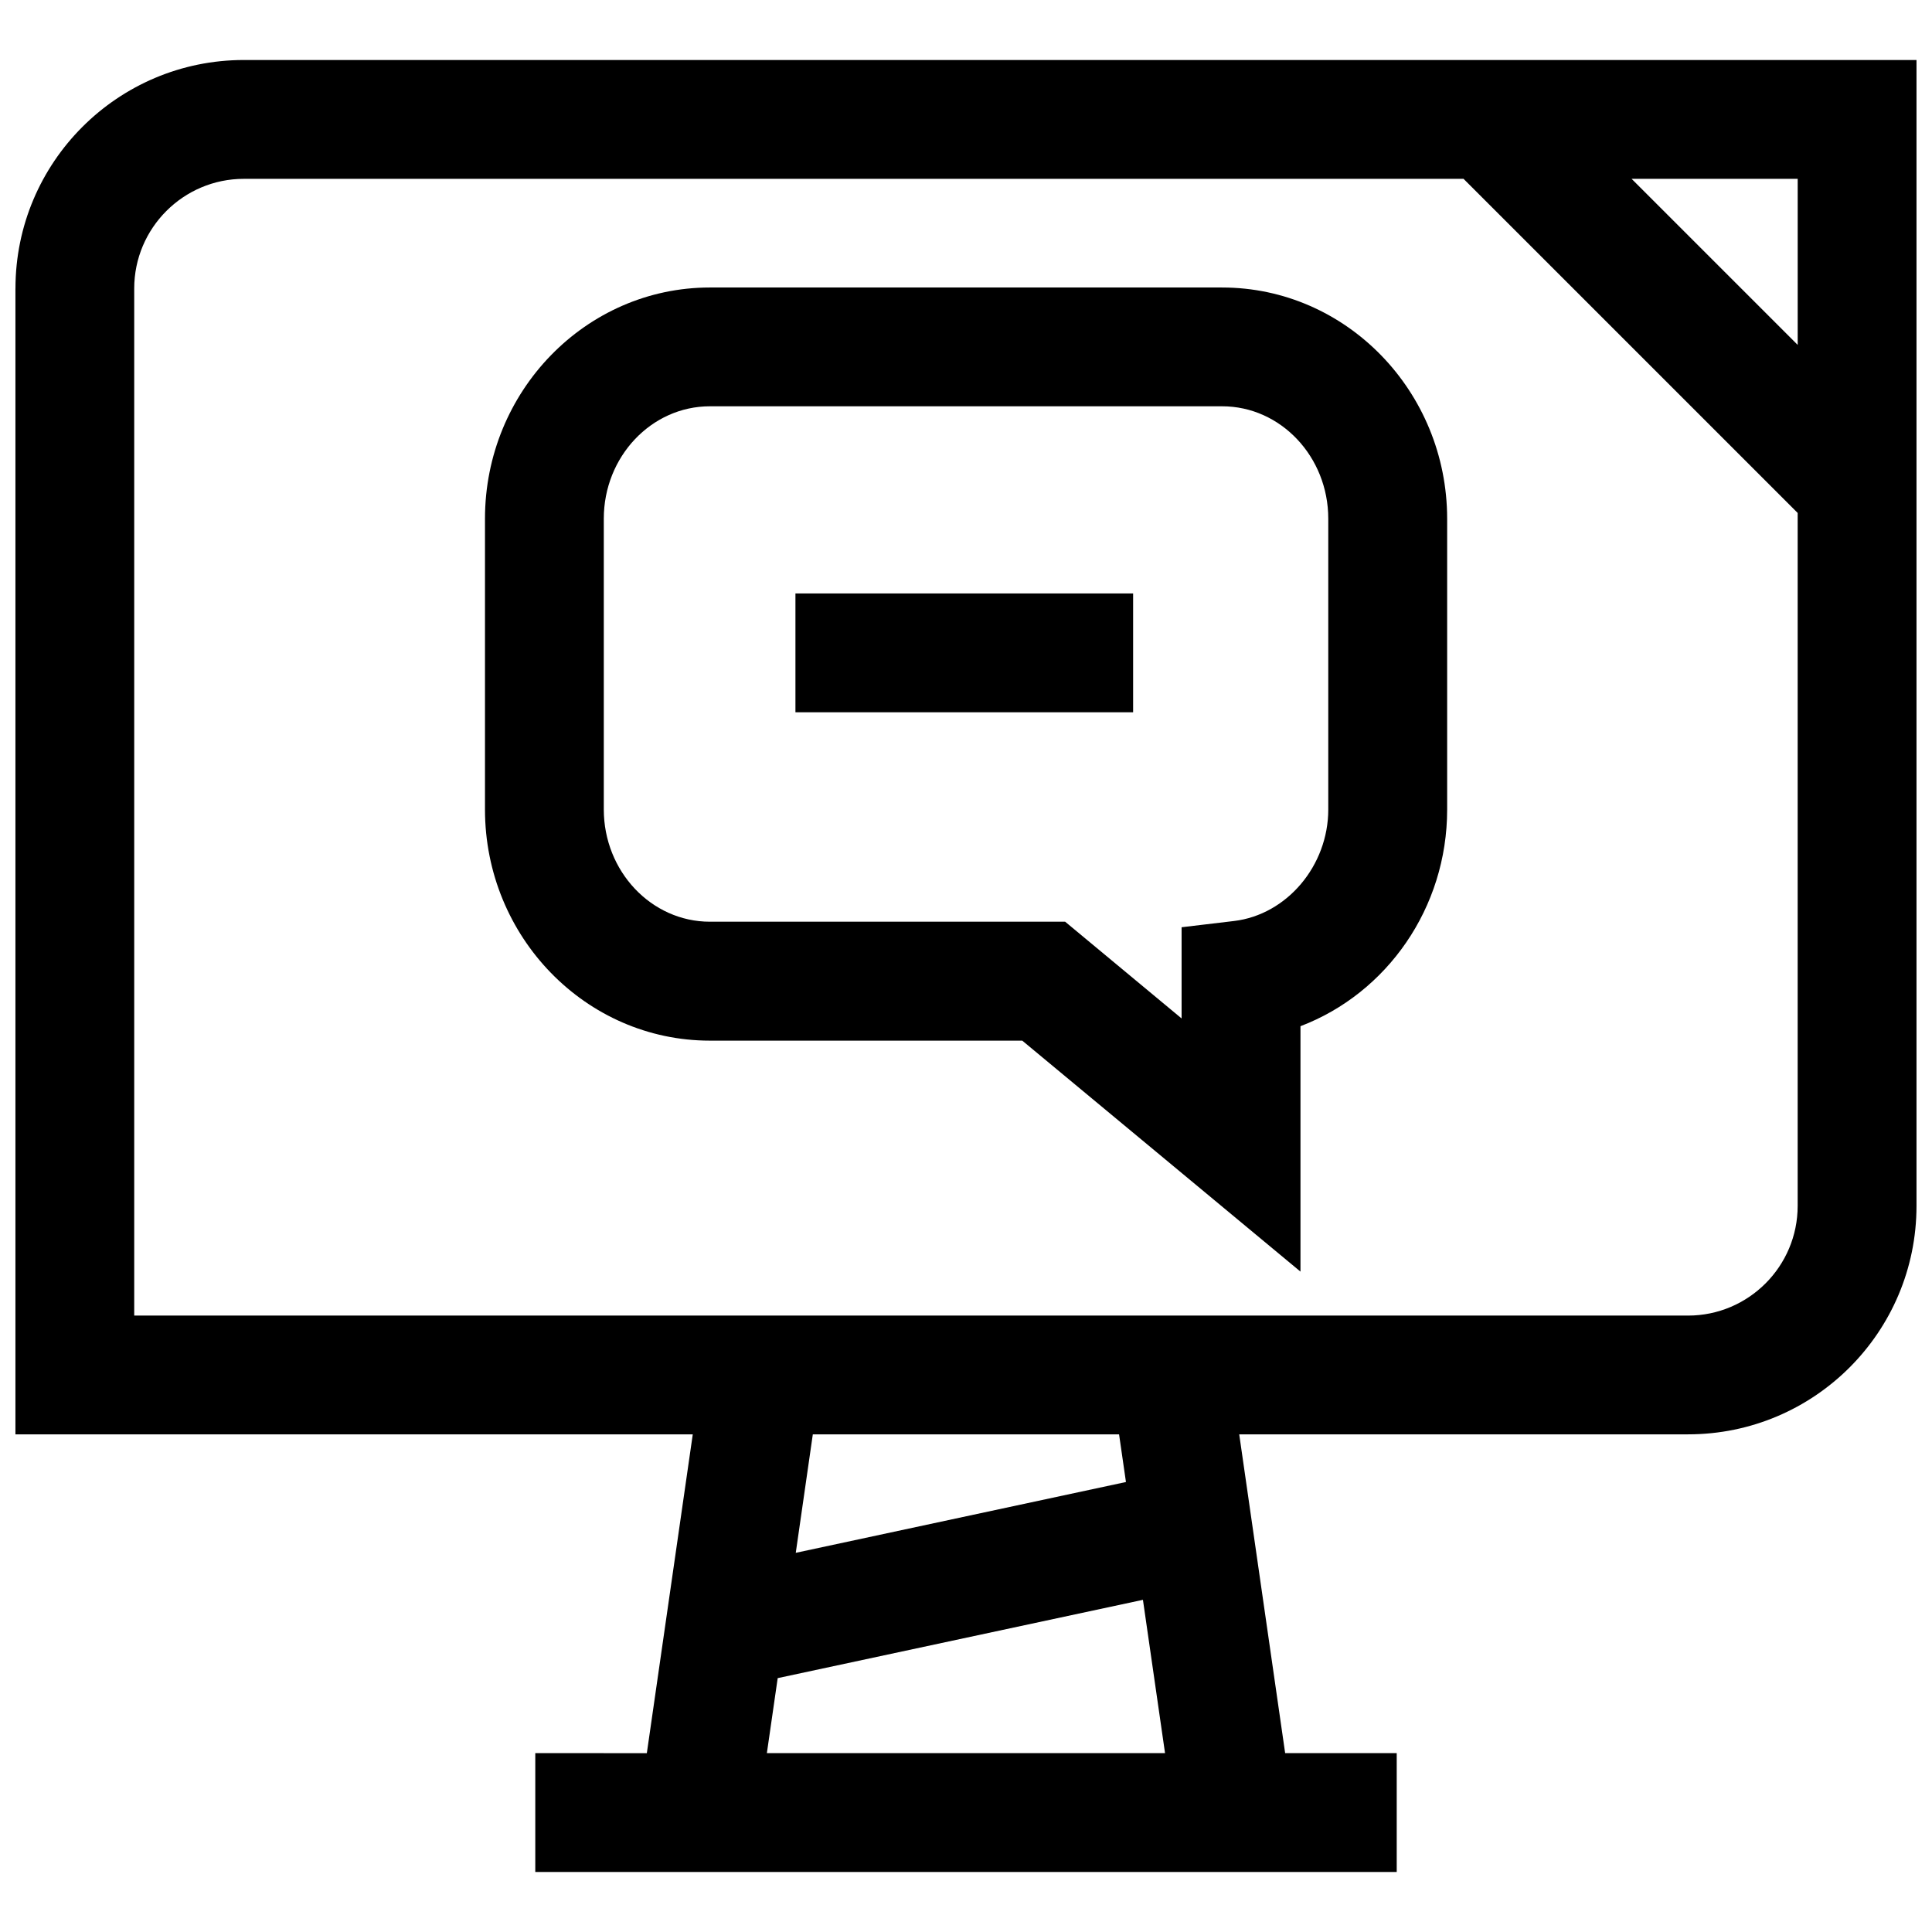
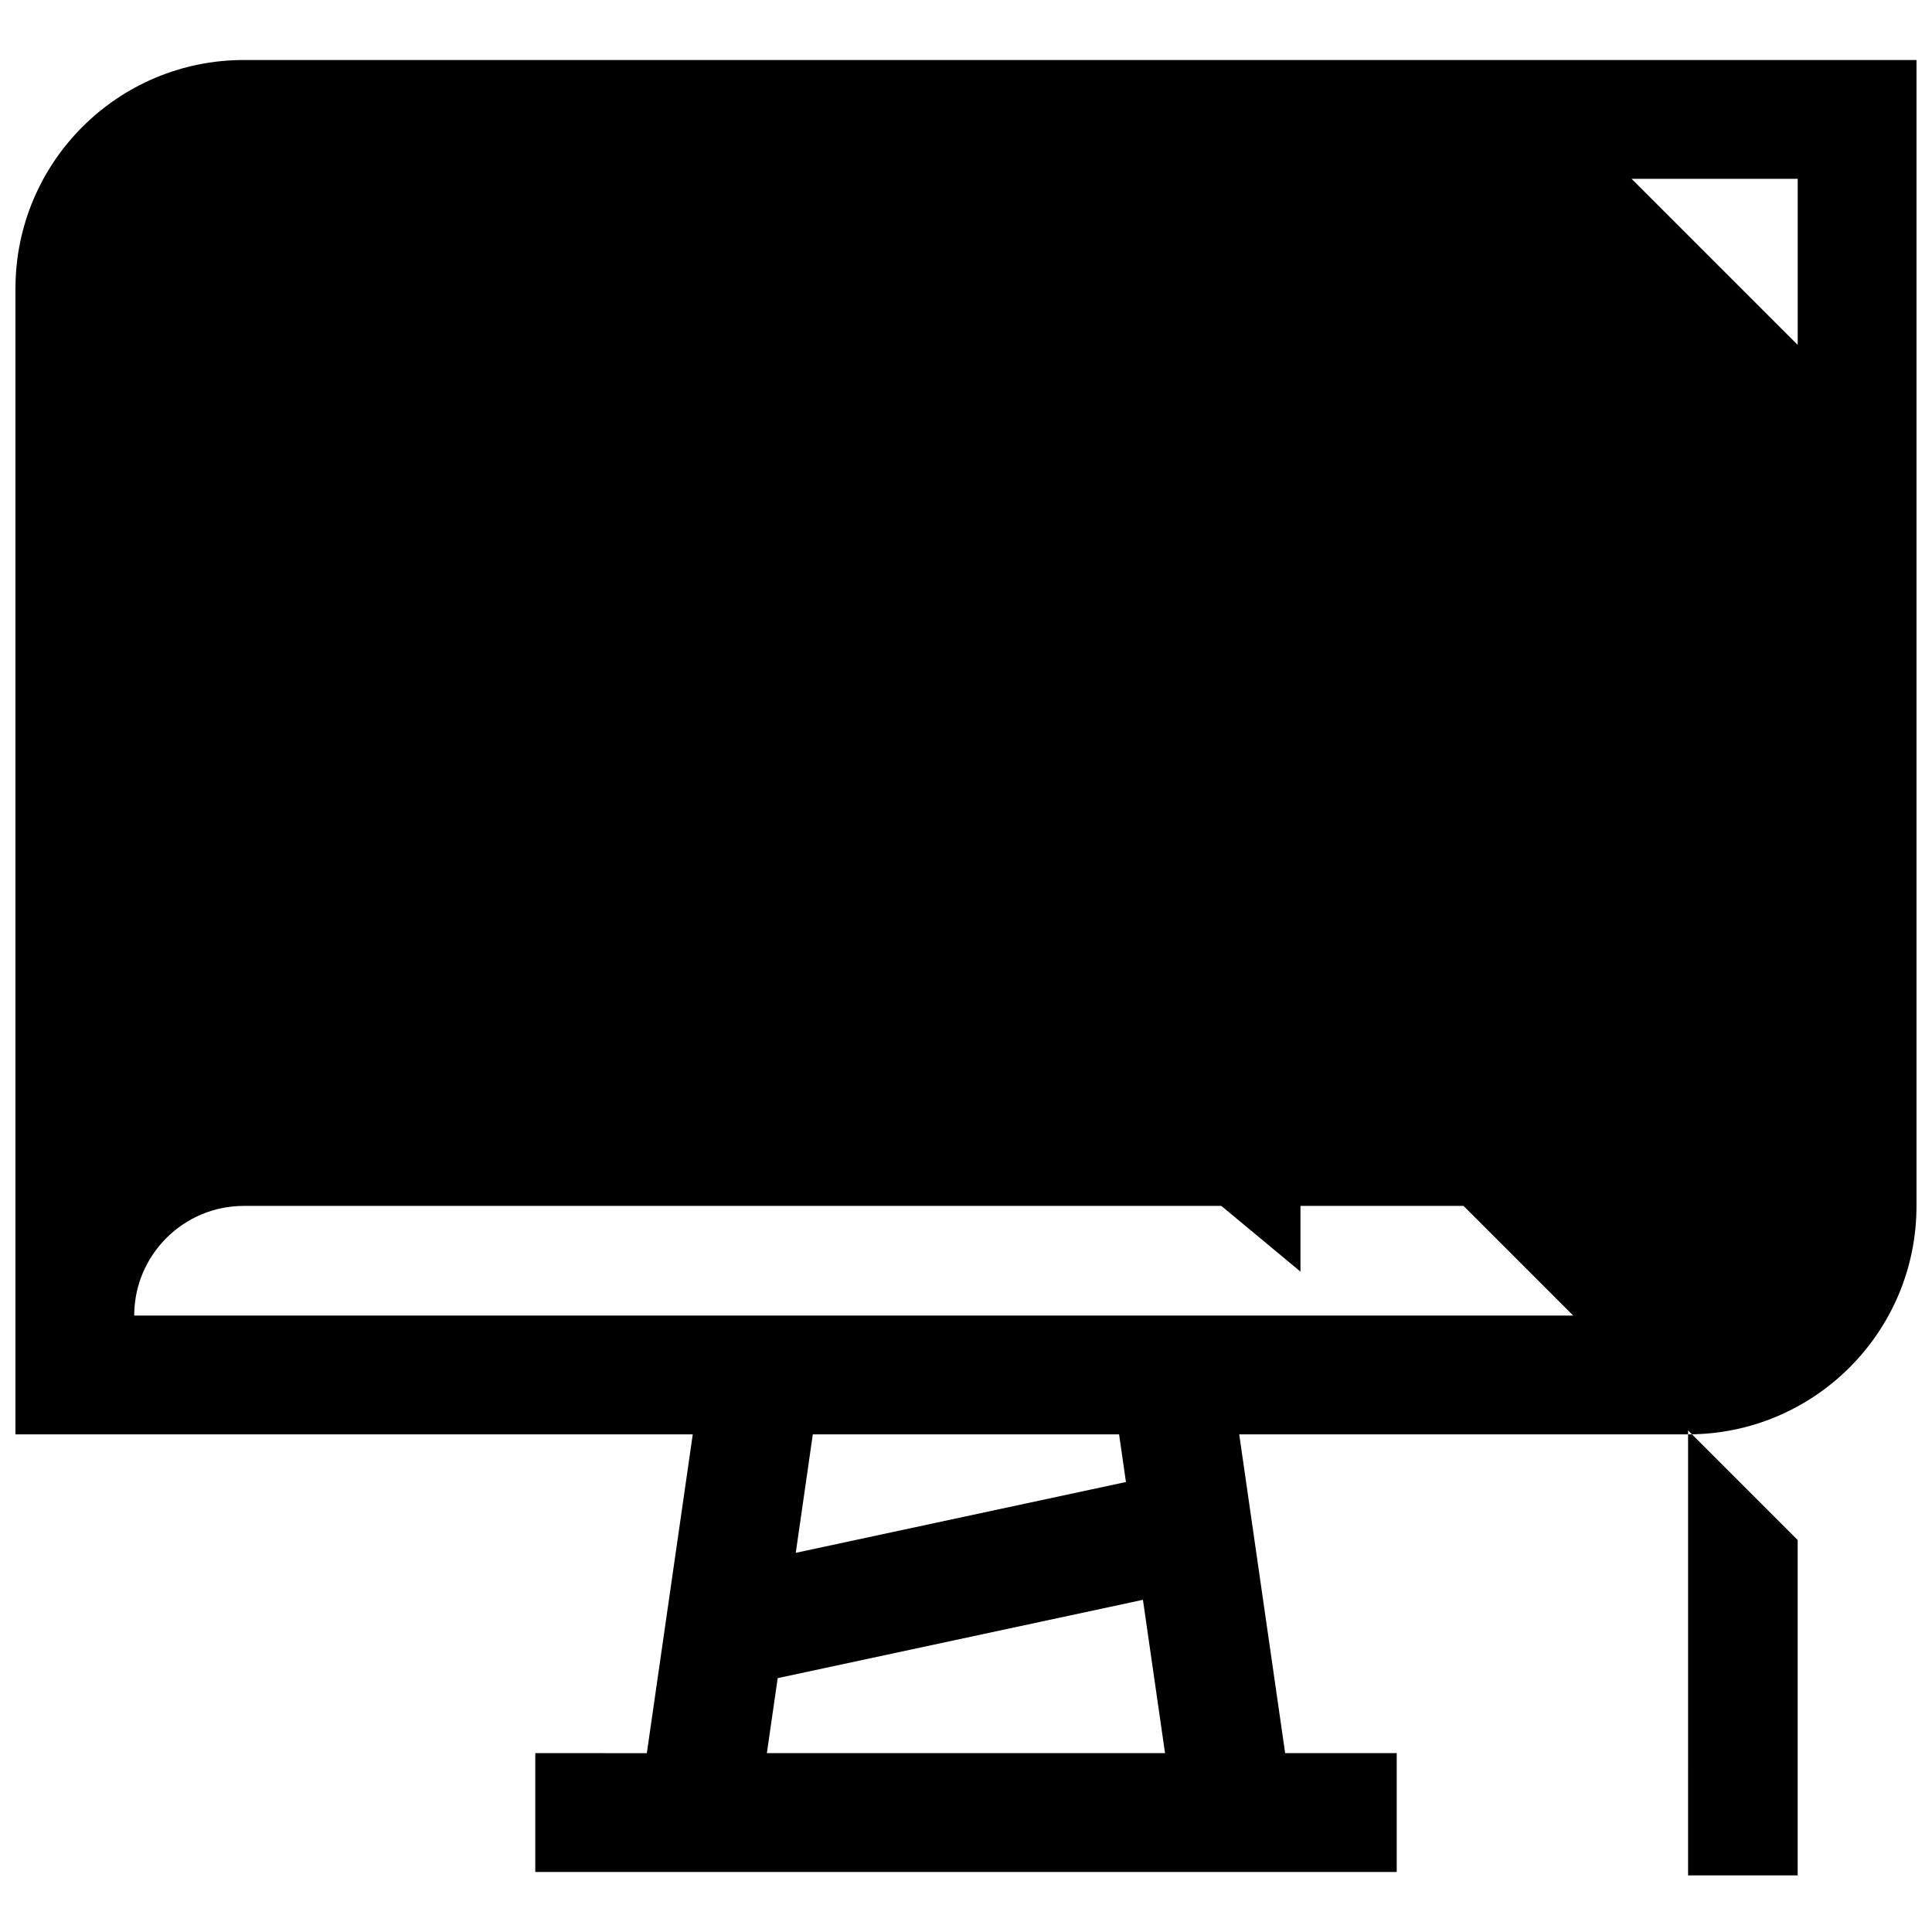
<svg xmlns="http://www.w3.org/2000/svg" width="800px" height="800px" version="1.1" viewBox="144 144 512 512">
  <defs>
    <clipPath id="a">
      <path d="m148.09 159h503.81v482h-503.81z" />
    </clipPath>
  </defs>
  <path d="m467.89 220.19h-135.76c-32.875 0-59.605 27.488-59.605 61.277v77.051c0 33.785 26.734 61.262 59.605 61.262h82.781l73.73 61.211v-65.039c22.906-8.723 38.871-31.332 38.871-57.418v-77.07c-0.016-33.77-26.762-61.273-59.621-61.273zm28.117 138.32c0 14.91-10.973 27.898-24.984 29.566l-13.887 1.652v24.168l-30.859-25.633h-94.148c-15.508 0-28.117-13.352-28.117-29.773v-77.031c0-16.422 12.609-29.789 28.117-29.789h135.76c15.508 0 28.117 13.367 28.117 29.789z" />
-   <path d="m354.8 301.27h89.488v31.488h-89.488z" />
  <g clip-path="url(#a)">
-     <path d="m148.09 220.45v303.67h179.5l-12.172 84.484-29.562-0.004v31.488h228.29v-31.488h-29.566l-12.172-84.484h118.95c33.441 0 60.535-27.109 60.535-60.535v-303.68h-443.26c-33.426 0-60.535 27.109-60.535 60.551zm199.14 388.14 2.867-19.867 96.793-20.75 5.856 40.621zm95.16-71.84-87.504 18.766 4.519-31.395h81.16zm148.97-44.113h-411.79v-272.18c0-16.027 13.035-29.062 29.047-29.062h323.24l88.543 88.543v183.64c0 16.031-13.035 29.066-29.047 29.066zm29.047-257.23-44.02-44.02h44.02z" />
+     <path d="m148.09 220.45v303.67h179.5l-12.172 84.484-29.562-0.004v31.488h228.29v-31.488h-29.566l-12.172-84.484h118.95c33.441 0 60.535-27.109 60.535-60.535v-303.68h-443.26c-33.426 0-60.535 27.109-60.535 60.551zm199.14 388.14 2.867-19.867 96.793-20.75 5.856 40.621zm95.16-71.84-87.504 18.766 4.519-31.395h81.16zm148.97-44.113h-411.79c0-16.027 13.035-29.062 29.047-29.062h323.24l88.543 88.543v183.64c0 16.031-13.035 29.066-29.047 29.066zm29.047-257.23-44.02-44.02h44.02z" />
  </g>
</svg>